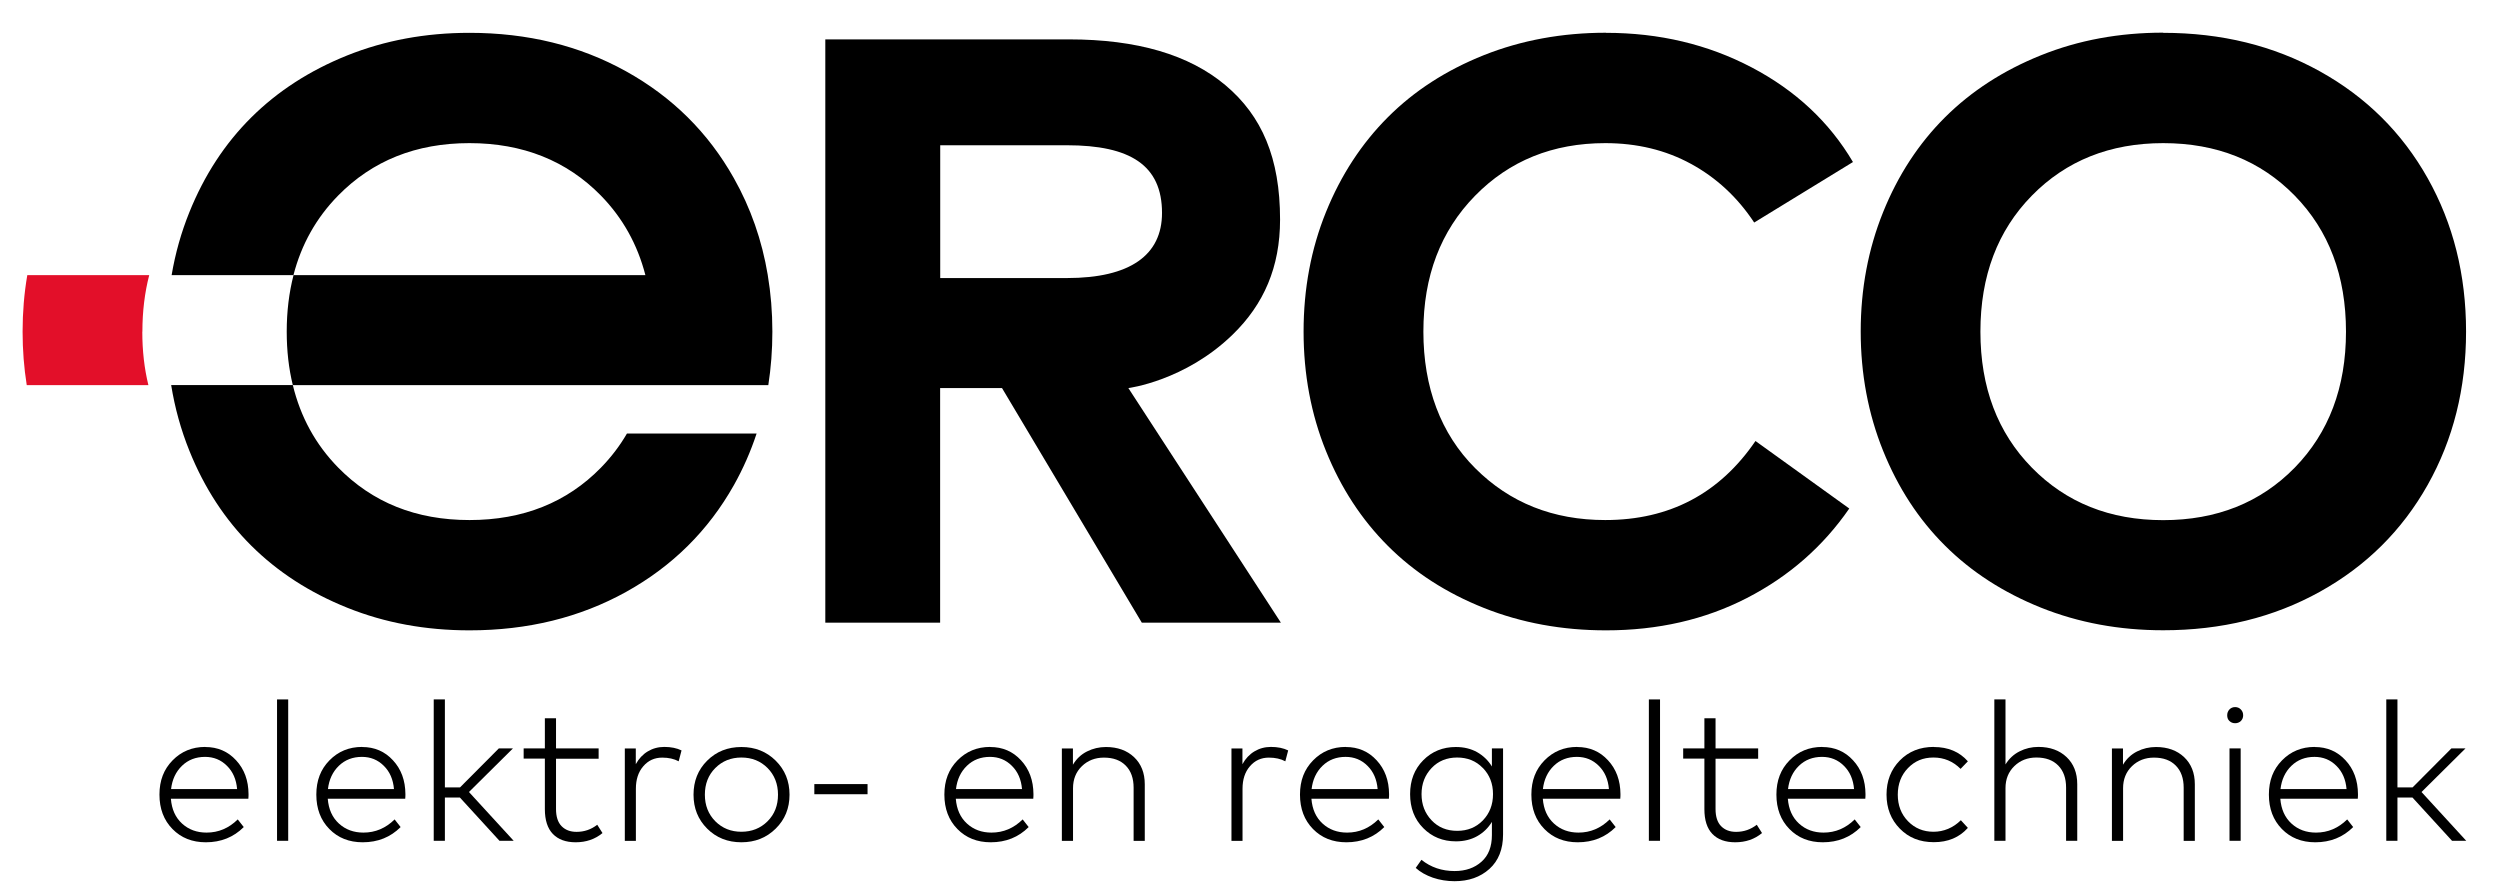
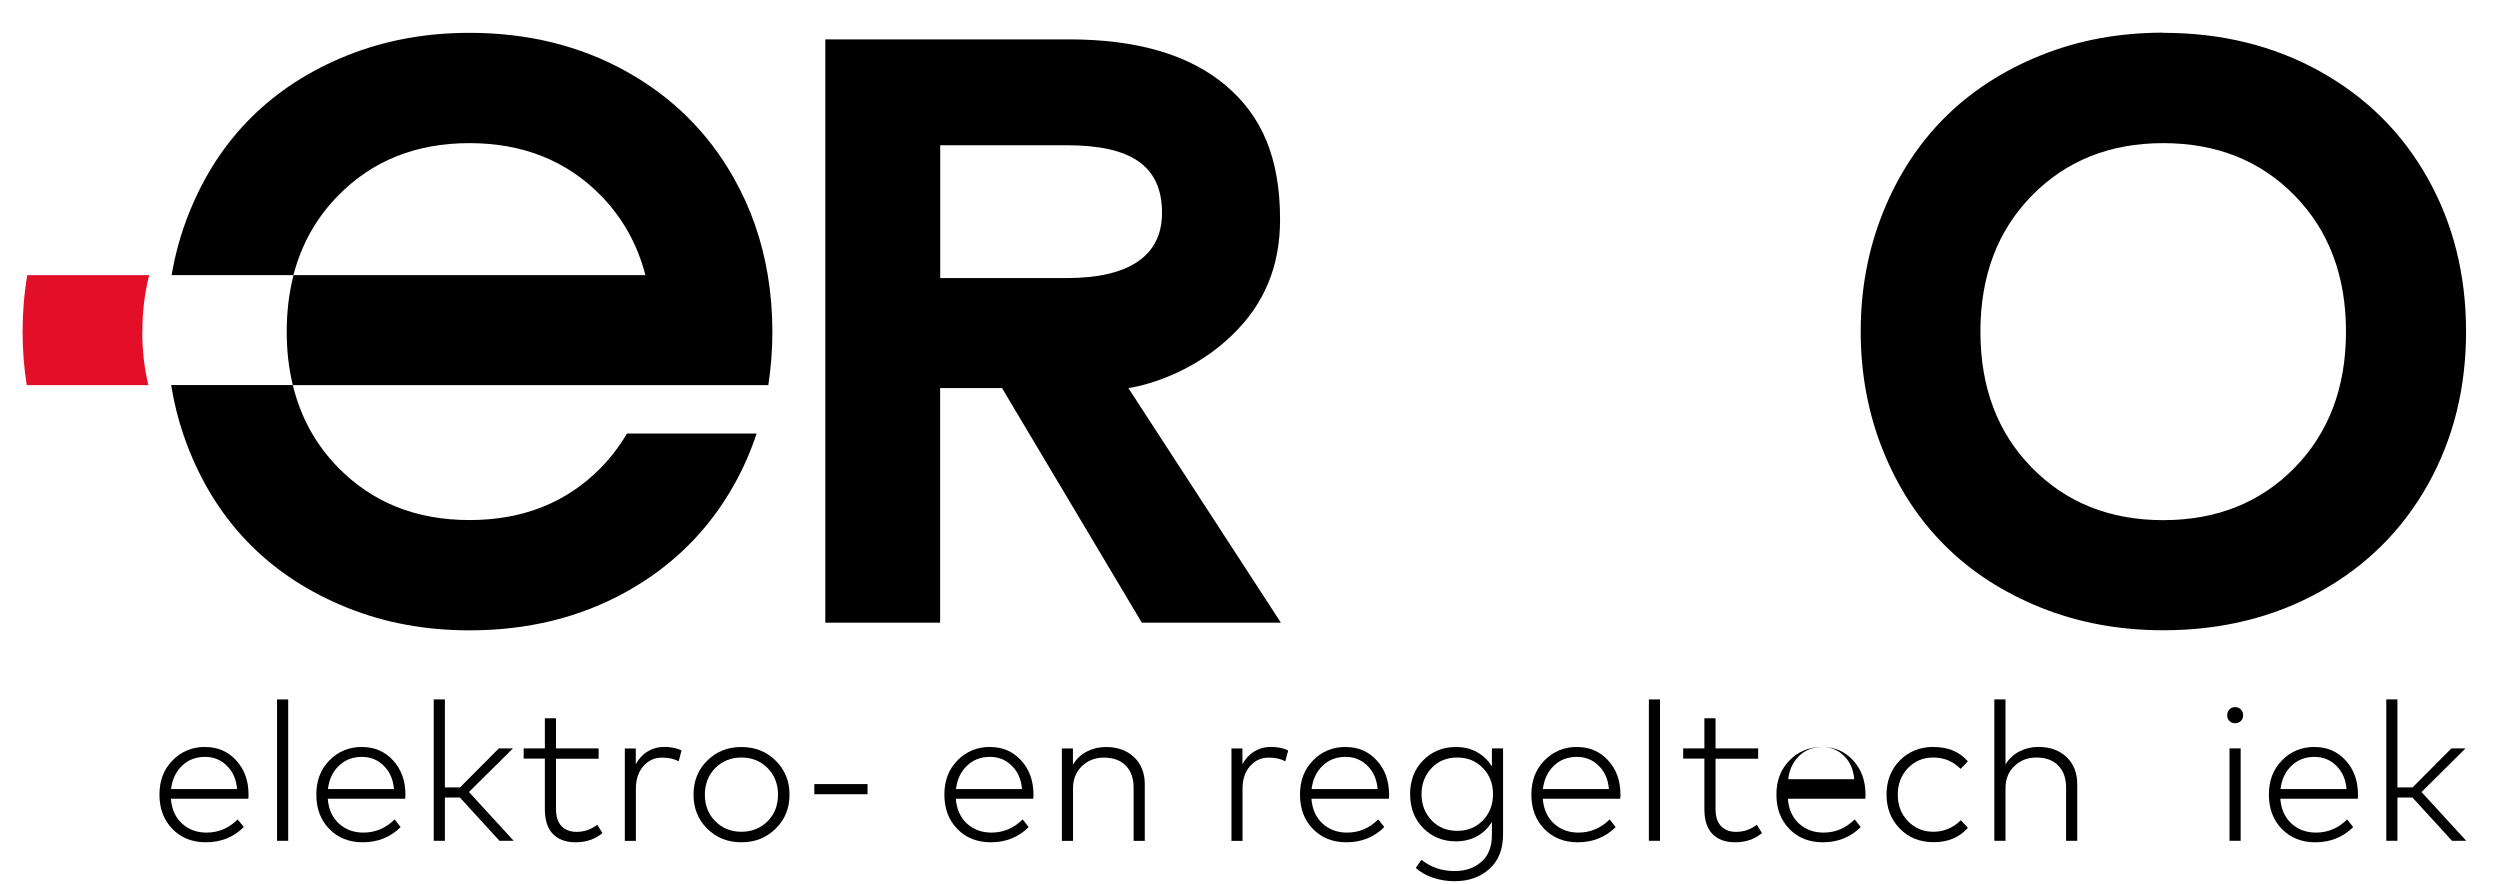
<svg xmlns="http://www.w3.org/2000/svg" id="Laag_1" version="1.1" viewBox="0 0 271.08 95.82">
  <defs>
    <style>
      .st0 {
        fill: #e30f29;
      }
    </style>
  </defs>
  <g>
    <path d="M115.91,4.27c7.38,0,13.04,1.66,16.98,4.98,3.94,3.32,5.91,7.87,5.91,14.56,0,5.15-1.76,9.19-5.14,12.47-5.17,5.03-11.31,5.8-11.31,5.8l16.54,25.44h-15.08l-15.16-25.44h-6.71v25.44h-12.45V4.27h26.42ZM101.95,15.74v14.41h13.74c6.87,0,10.31-2.5,10.31-7.06,0-5.17-3.44-7.34-10.31-7.34h-13.74Z" />
-     <path d="M174.14,3.56c5.77,0,11.04,1.25,15.8,3.75,4.76,2.5,8.42,5.92,10.98,10.26l-10.71,6.56c-1.81-2.74-4.1-4.86-6.85-6.36-2.75-1.5-5.85-2.25-9.3-2.25-5.68,0-10.39,1.9-14.12,5.71-3.73,3.81-5.6,8.72-5.6,14.73s1.87,11.07,5.62,14.81c3.75,3.75,8.45,5.62,14.1,5.62,6.96,0,12.39-2.86,16.29-8.57l10.17,7.32c-2.86,4.14-6.56,7.37-11.11,9.71-4.55,2.34-9.64,3.5-15.26,3.5-4.76,0-9.18-.81-13.25-2.43s-7.54-3.86-10.4-6.72c-2.86-2.86-5.1-6.28-6.72-10.29-1.62-4-2.43-8.32-2.43-12.96s.81-8.96,2.43-12.96c1.62-4,3.86-7.43,6.72-10.29,2.86-2.86,6.32-5.09,10.4-6.72,4.08-1.62,8.49-2.43,13.25-2.43Z" />
    <path d="M234.56,3.56c6.31,0,11.97,1.39,16.98,4.17,5.01,2.78,8.91,6.64,11.69,11.58,2.78,4.94,4.17,10.49,4.17,16.64s-1.39,11.71-4.17,16.64c-2.78,4.94-6.68,8.8-11.69,11.58-5.01,2.78-10.67,4.17-16.98,4.17-4.76,0-9.18-.82-13.25-2.45-4.08-1.64-7.54-3.87-10.4-6.72-2.86-2.84-5.1-6.27-6.72-10.29-1.62-4.02-2.43-8.33-2.43-12.94s.81-8.92,2.43-12.94c1.62-4.02,3.86-7.44,6.72-10.29,2.86-2.84,6.32-5.08,10.4-6.72,4.08-1.64,8.49-2.45,13.25-2.45ZM234.56,15.52c-5.77,0-10.52,1.9-14.24,5.69-3.72,3.79-5.58,8.71-5.58,14.75s1.86,10.96,5.58,14.75c3.72,3.79,8.46,5.69,14.24,5.69s10.55-1.9,14.26-5.69c3.7-3.79,5.56-8.71,5.56-14.75s-1.85-10.96-5.56-14.75-8.46-5.69-14.26-5.69Z" />
  </g>
  <g>
    <path class="st0" d="M15.44,35.96c0-2.19.25-4.23.74-6.13H2.96c-.34,1.98-.51,4.03-.51,6.13,0,1.99.15,3.92.45,5.8h13.19c-.44-1.8-.66-3.73-.66-5.8Z" />
    <path d="M83.25,29.82c-.63-3.77-1.85-7.27-3.68-10.51-2.78-4.94-6.68-8.8-11.69-11.58-5.01-2.78-10.67-4.17-16.98-4.17-4.76,0-9.18.82-13.25,2.45-4.08,1.64-7.54,3.88-10.4,6.72-2.86,2.84-5.1,6.27-6.72,10.29-.88,2.18-1.52,4.45-1.92,6.81h13.21c.86-3.33,2.47-6.2,4.84-8.62,3.72-3.79,8.46-5.69,14.24-5.69s10.55,1.9,14.26,5.69c2.36,2.42,3.96,5.29,4.82,8.62H31.83c-.49,1.9-.74,3.94-.74,6.13,0,2.07.22,4,.66,5.8h51.56c.29-1.87.44-3.8.44-5.8,0-2.12-.17-4.16-.5-6.13Z" />
  </g>
  <path d="M67.98,47.01c-.77,1.33-1.71,2.56-2.81,3.69-3.7,3.79-8.46,5.69-14.26,5.69s-10.52-1.9-14.24-5.69c-2.45-2.5-4.08-5.48-4.92-8.95h-13.19c.4,2.48,1.06,4.86,1.98,7.14,1.62,4.02,3.86,7.45,6.72,10.29,2.86,2.84,6.32,5.08,10.4,6.72,4.08,1.64,8.49,2.45,13.25,2.45,6.31,0,11.97-1.39,16.98-4.17,5.01-2.78,8.91-6.64,11.69-11.58,1-1.78,1.82-3.65,2.46-5.59h-14.06Z" />
  <g>
    <path d="M22.26,81c1.34,0,2.46.48,3.34,1.44.89.96,1.34,2.18,1.35,3.67,0,.12,0,.29-.02.5h-8.4c.09,1.14.49,2.03,1.21,2.69.72.66,1.61.98,2.66.98,1.29,0,2.42-.48,3.38-1.43l.65.83c-1.1,1.1-2.47,1.65-4.11,1.65-1.48,0-2.68-.48-3.62-1.44s-1.41-2.2-1.41-3.73.47-2.74,1.42-3.71,2.13-1.46,3.54-1.46ZM22.24,82.07c-1,0-1.84.32-2.51.97-.67.65-1.06,1.49-1.18,2.52h7.16c-.09-1.04-.45-1.88-1.1-2.52-.65-.65-1.44-.97-2.38-.97Z" />
    <path d="M31.25,91.17h-1.21v-15.33h1.21v15.33Z" />
    <path d="M39.27,81c1.34,0,2.46.48,3.34,1.44.89.96,1.34,2.18,1.35,3.67,0,.12,0,.29-.02.5h-8.4c.09,1.14.49,2.03,1.21,2.69.72.66,1.61.98,2.66.98,1.29,0,2.42-.48,3.38-1.43l.65.83c-1.1,1.1-2.47,1.65-4.11,1.65-1.48,0-2.68-.48-3.62-1.44s-1.41-2.2-1.41-3.73.47-2.74,1.42-3.71,2.13-1.46,3.54-1.46ZM39.25,82.07c-1,0-1.84.32-2.51.97-.67.65-1.06,1.49-1.18,2.52h7.16c-.09-1.04-.45-1.88-1.1-2.52-.65-.65-1.44-.97-2.38-.97Z" />
    <path d="M48.25,85.38h1.63l4.21-4.23h1.53l-4.77,4.73,4.85,5.29h-1.54l-4.29-4.69h-1.63v4.69h-1.21v-15.33h1.21v9.54Z" />
    <path d="M64.91,82.27h-4.62v5.46c0,.82.2,1.44.6,1.85.4.41.94.62,1.63.62.84,0,1.58-.26,2.24-.77l.57.9c-.81.67-1.78,1-2.91,1-1.06,0-1.89-.3-2.47-.9-.58-.6-.87-1.5-.87-2.69v-5.48h-2.3v-1.11h2.3v-3.27h1.21v3.27h4.62v1.11Z" />
    <path d="M72.03,80.99c.73,0,1.36.13,1.87.38l-.31,1.18c-.5-.27-1.1-.4-1.78-.4-.84,0-1.52.31-2.06.94-.54.62-.8,1.44-.8,2.44v5.65h-1.2v-10.02h1.19v1.7c.33-.6.76-1.06,1.29-1.38s1.13-.49,1.79-.49Z" />
    <path d="M76.68,82.48c.99-.99,2.23-1.48,3.71-1.48s2.72.49,3.72,1.48c1,.99,1.5,2.22,1.5,3.69s-.5,2.7-1.5,3.68c-1,.99-2.24,1.48-3.72,1.48s-2.72-.49-3.71-1.48c-.99-.99-1.48-2.21-1.48-3.68s.49-2.71,1.48-3.69ZM80.39,82.14c-1.13,0-2.07.38-2.83,1.14-.76.76-1.13,1.73-1.13,2.89s.38,2.12,1.13,2.88c.76.76,1.7,1.14,2.83,1.14s2.08-.38,2.84-1.14c.76-.76,1.13-1.72,1.13-2.88s-.38-2.13-1.13-2.89c-.76-.76-1.7-1.14-2.84-1.14Z" />
    <path d="M94.07,86.12h-5.77v-1.1h5.77v1.1Z" />
    <path d="M107.37,81c1.34,0,2.46.48,3.34,1.44.89.96,1.34,2.18,1.35,3.67,0,.12,0,.29-.02.5h-8.4c.09,1.14.49,2.03,1.21,2.69.72.66,1.61.98,2.66.98,1.29,0,2.42-.48,3.38-1.43l.65.83c-1.1,1.1-2.47,1.65-4.11,1.65-1.48,0-2.68-.48-3.62-1.44s-1.41-2.2-1.41-3.73.47-2.74,1.42-3.71,2.13-1.46,3.54-1.46ZM107.35,82.07c-1,0-1.84.32-2.51.97-.67.65-1.06,1.49-1.18,2.52h7.16c-.09-1.04-.45-1.88-1.1-2.52-.65-.65-1.44-.97-2.38-.97Z" />
    <path d="M119.92,81c1.26,0,2.28.37,3.05,1.1s1.16,1.71,1.16,2.94v6.14h-1.21v-5.77c0-1.01-.28-1.81-.85-2.39s-1.35-.87-2.37-.87c-.95,0-1.75.31-2.39.93-.64.62-.96,1.42-.96,2.39v5.71h-1.21v-10.02h1.2v1.76c.38-.64.89-1.12,1.53-1.44.64-.32,1.32-.48,2.05-.48Z" />
    <path d="M137.81,80.99c.73,0,1.36.13,1.87.38l-.31,1.18c-.5-.27-1.1-.4-1.78-.4-.84,0-1.52.31-2.06.94-.54.62-.8,1.44-.8,2.44v5.65h-1.2v-10.02h1.19v1.7c.33-.6.76-1.06,1.29-1.38s1.13-.49,1.79-.49Z" />
    <path d="M145.93,81c1.34,0,2.46.48,3.34,1.44.89.96,1.34,2.18,1.35,3.67,0,.12,0,.29-.02.5h-8.4c.09,1.14.49,2.03,1.21,2.69.72.66,1.61.98,2.66.98,1.29,0,2.42-.48,3.38-1.43l.65.83c-1.1,1.1-2.47,1.65-4.11,1.65-1.48,0-2.68-.48-3.62-1.44s-1.41-2.2-1.41-3.73.47-2.74,1.42-3.71,2.13-1.46,3.54-1.46ZM145.91,82.07c-1,0-1.84.32-2.51.97-.67.65-1.06,1.49-1.18,2.52h7.16c-.09-1.04-.45-1.88-1.1-2.52-.65-.65-1.44-.97-2.38-.97Z" />
    <path d="M157.87,81c.87,0,1.64.19,2.3.56.66.38,1.2.89,1.6,1.55v-1.96h1.21v9.33c0,1.6-.49,2.85-1.48,3.74-.99.89-2.25,1.33-3.78,1.33-.82,0-1.61-.13-2.35-.38-.74-.26-1.37-.61-1.86-1.06l.62-.88c1.02.82,2.22,1.22,3.6,1.22,1.19,0,2.16-.34,2.91-1.01.76-.67,1.13-1.64,1.13-2.89v-1.43c-.4.66-.94,1.18-1.6,1.55s-1.43.56-2.3.56c-1.42,0-2.6-.48-3.55-1.44-.95-.96-1.42-2.19-1.42-3.68s.47-2.71,1.42-3.67c.95-.96,2.13-1.44,3.55-1.44ZM160.78,83.27c-.73-.76-1.66-1.13-2.78-1.13s-2.05.38-2.77,1.14-1.09,1.7-1.09,2.83.36,2.07,1.09,2.84,1.65,1.14,2.78,1.14,2.05-.38,2.78-1.13c.73-.76,1.1-1.7,1.1-2.85s-.37-2.08-1.1-2.84Z" />
    <path d="M171.02,81c1.34,0,2.46.48,3.34,1.44.89.96,1.34,2.18,1.35,3.67,0,.12,0,.29-.02.5h-8.4c.09,1.14.49,2.03,1.21,2.69.72.66,1.61.98,2.66.98,1.29,0,2.42-.48,3.38-1.43l.65.83c-1.1,1.1-2.47,1.65-4.11,1.65-1.48,0-2.68-.48-3.62-1.44s-1.41-2.2-1.41-3.73.47-2.74,1.42-3.71,2.13-1.46,3.54-1.46ZM170.99,82.07c-1,0-1.84.32-2.51.97-.67.65-1.06,1.49-1.18,2.52h7.16c-.09-1.04-.45-1.88-1.1-2.52-.65-.65-1.44-.97-2.38-.97Z" />
    <path d="M180,91.17h-1.21v-15.33h1.21v15.33Z" />
    <path d="M190.64,82.27h-4.62v5.46c0,.82.2,1.44.6,1.85.4.41.94.62,1.63.62.84,0,1.58-.26,2.24-.77l.57.9c-.81.67-1.78,1-2.91,1-1.06,0-1.89-.3-2.47-.9-.58-.6-.87-1.5-.87-2.69v-5.48h-2.3v-1.11h2.3v-3.27h1.21v3.27h4.62v1.11Z" />
-     <path d="M197.59,81c1.34,0,2.46.48,3.34,1.44.89.96,1.34,2.18,1.35,3.67,0,.12,0,.29-.02.5h-8.4c.09,1.14.49,2.03,1.21,2.69.72.66,1.61.98,2.66.98,1.29,0,2.42-.48,3.38-1.43l.65.83c-1.1,1.1-2.47,1.65-4.11,1.65-1.48,0-2.68-.48-3.62-1.44s-1.41-2.2-1.41-3.73.47-2.74,1.42-3.71,2.13-1.46,3.54-1.46ZM197.57,82.07c-1,0-1.84.32-2.51.97-.67.65-1.06,1.49-1.18,2.52h7.16c-.09-1.04-.45-1.88-1.1-2.52-.65-.65-1.44-.97-2.38-.97Z" />
+     <path d="M197.59,81c1.34,0,2.46.48,3.34,1.44.89.96,1.34,2.18,1.35,3.67,0,.12,0,.29-.02.5h-8.4c.09,1.14.49,2.03,1.21,2.69.72.66,1.61.98,2.66.98,1.29,0,2.42-.48,3.38-1.43l.65.83c-1.1,1.1-2.47,1.65-4.11,1.65-1.48,0-2.68-.48-3.62-1.44s-1.41-2.2-1.41-3.73.47-2.74,1.42-3.71,2.13-1.46,3.54-1.46Zc-1,0-1.84.32-2.51.97-.67.65-1.06,1.49-1.18,2.52h7.16c-.09-1.04-.45-1.88-1.1-2.52-.65-.65-1.44-.97-2.38-.97Z" />
    <path d="M209.69,81c1.55,0,2.78.52,3.69,1.55l-.79.82c-.82-.82-1.8-1.23-2.94-1.23s-2.02.38-2.76,1.14c-.74.76-1.11,1.73-1.11,2.89s.37,2.12,1.11,2.88c.74.76,1.66,1.14,2.76,1.14s2.13-.42,2.97-1.25l.76.83c-.93,1.04-2.16,1.55-3.69,1.55s-2.73-.49-3.69-1.47c-.96-.98-1.44-2.21-1.44-3.69s.48-2.72,1.44-3.7c.96-.98,2.19-1.47,3.69-1.47Z" />
    <path d="M217.46,82.89c.38-.62.89-1.1,1.53-1.42.63-.32,1.31-.48,2.04-.48,1.26,0,2.28.37,3.05,1.1s1.16,1.71,1.16,2.94v6.14h-1.21v-5.77c0-1.01-.28-1.81-.85-2.39s-1.35-.87-2.37-.87c-.95,0-1.75.31-2.39.93-.64.62-.96,1.42-.96,2.39v5.71h-1.21v-15.33h1.21v7.05Z" />
-     <path d="M233.78,81c1.26,0,2.28.37,3.05,1.1s1.16,1.71,1.16,2.94v6.14h-1.21v-5.77c0-1.01-.28-1.81-.85-2.39s-1.35-.87-2.37-.87c-.95,0-1.75.31-2.39.93-.64.62-.96,1.42-.96,2.39v5.71h-1.21v-10.02h1.2v1.76c.38-.64.89-1.12,1.53-1.44.64-.32,1.32-.48,2.05-.48Z" />
    <path d="M241.74,76.93c.16-.17.37-.26.62-.26s.46.09.62.26c.17.17.25.38.25.63s-.08.45-.25.62c-.17.16-.37.24-.62.24s-.45-.08-.62-.24-.24-.37-.24-.62.08-.46.24-.63ZM242.96,91.17h-1.21v-10.02h1.21v10.02Z" />
    <path d="M250.99,81c1.34,0,2.46.48,3.34,1.44.89.96,1.34,2.18,1.35,3.67,0,.12,0,.29-.02.5h-8.4c.09,1.14.49,2.03,1.21,2.69.72.66,1.61.98,2.66.98,1.29,0,2.42-.48,3.38-1.43l.65.83c-1.1,1.1-2.47,1.65-4.11,1.65-1.48,0-2.68-.48-3.62-1.44s-1.41-2.2-1.41-3.73.47-2.74,1.42-3.71,2.13-1.46,3.54-1.46ZM250.97,82.07c-1,0-1.84.32-2.51.97-.67.65-1.06,1.49-1.18,2.52h7.16c-.09-1.04-.45-1.88-1.1-2.52-.65-.65-1.44-.97-2.38-.97Z" />
    <path d="M259.97,85.38h1.63l4.21-4.23h1.53l-4.77,4.73,4.85,5.29h-1.54l-4.29-4.69h-1.63v4.69h-1.21v-15.33h1.21v9.54Z" />
  </g>
</svg>